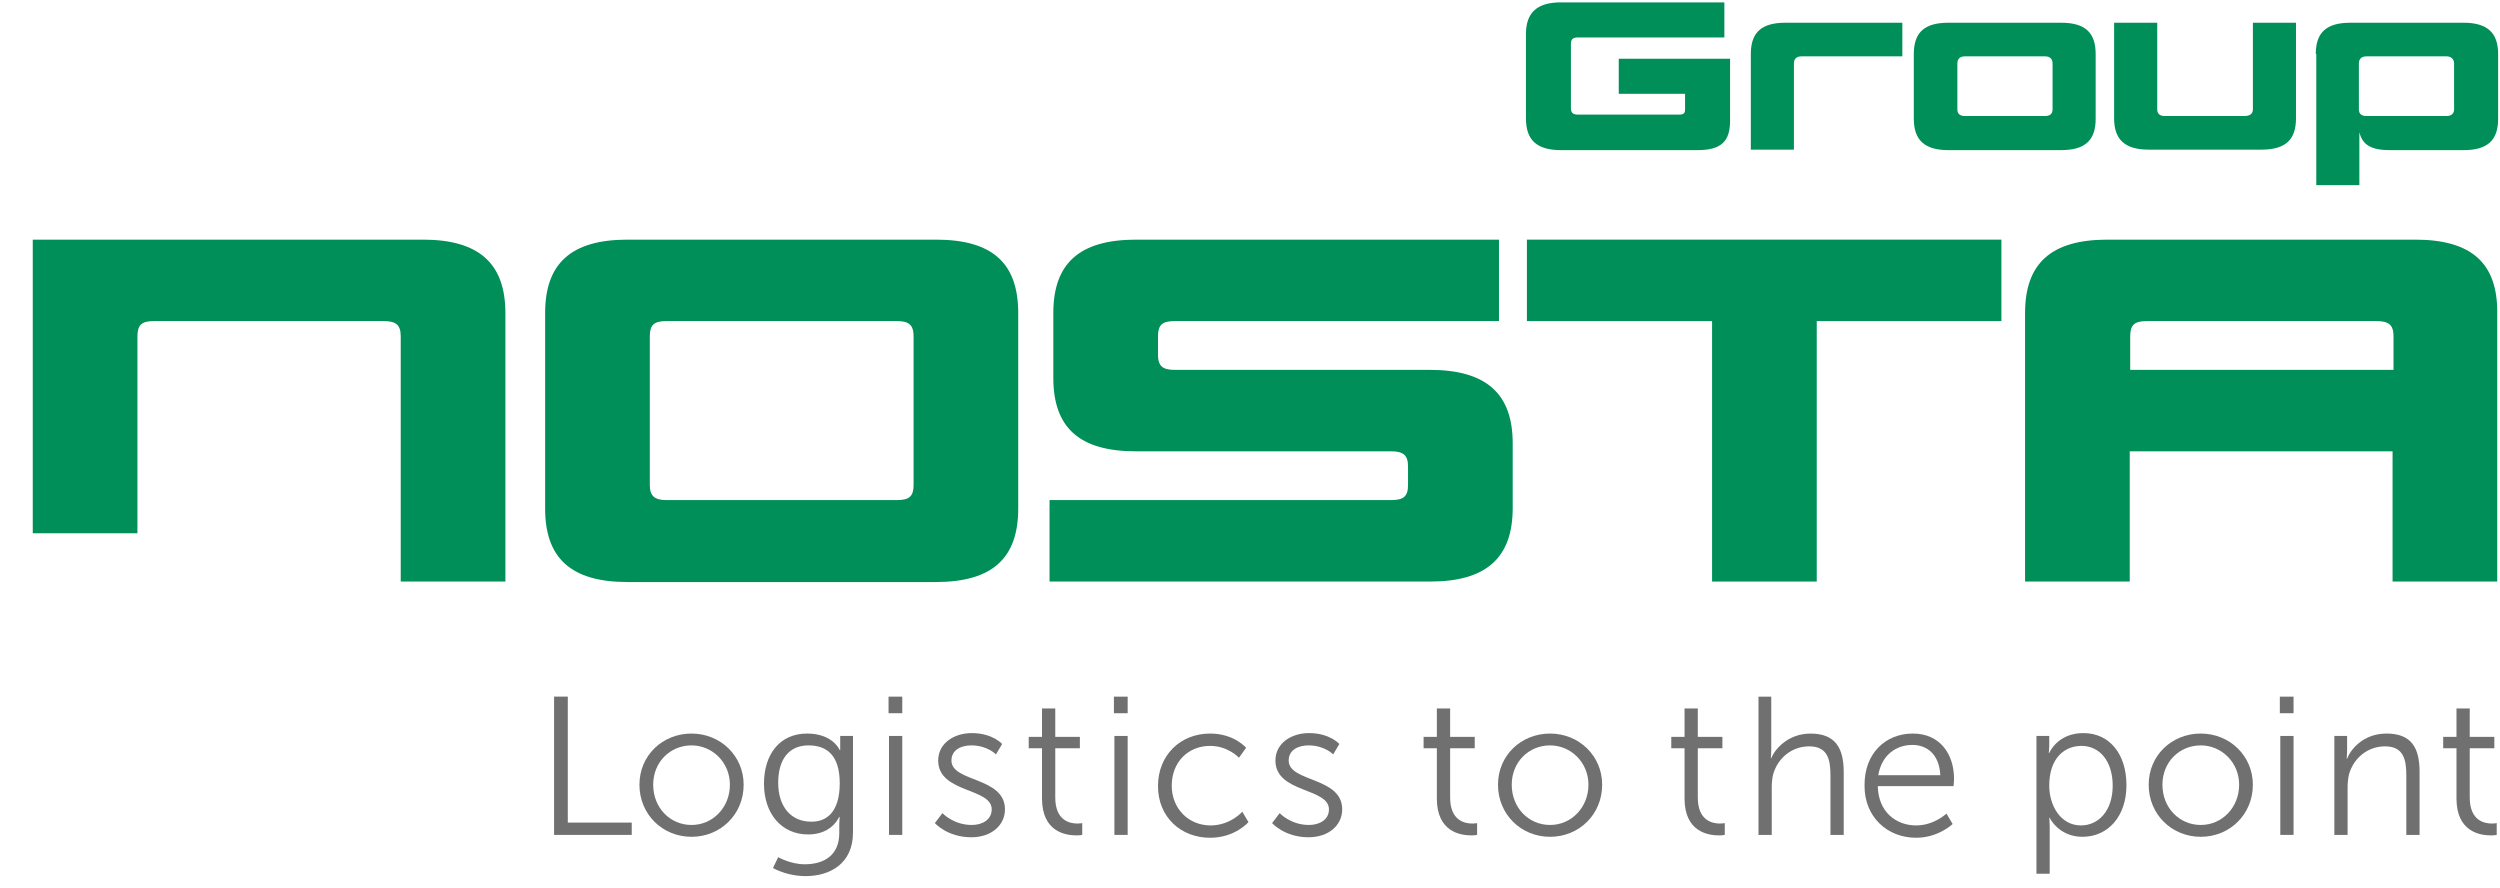
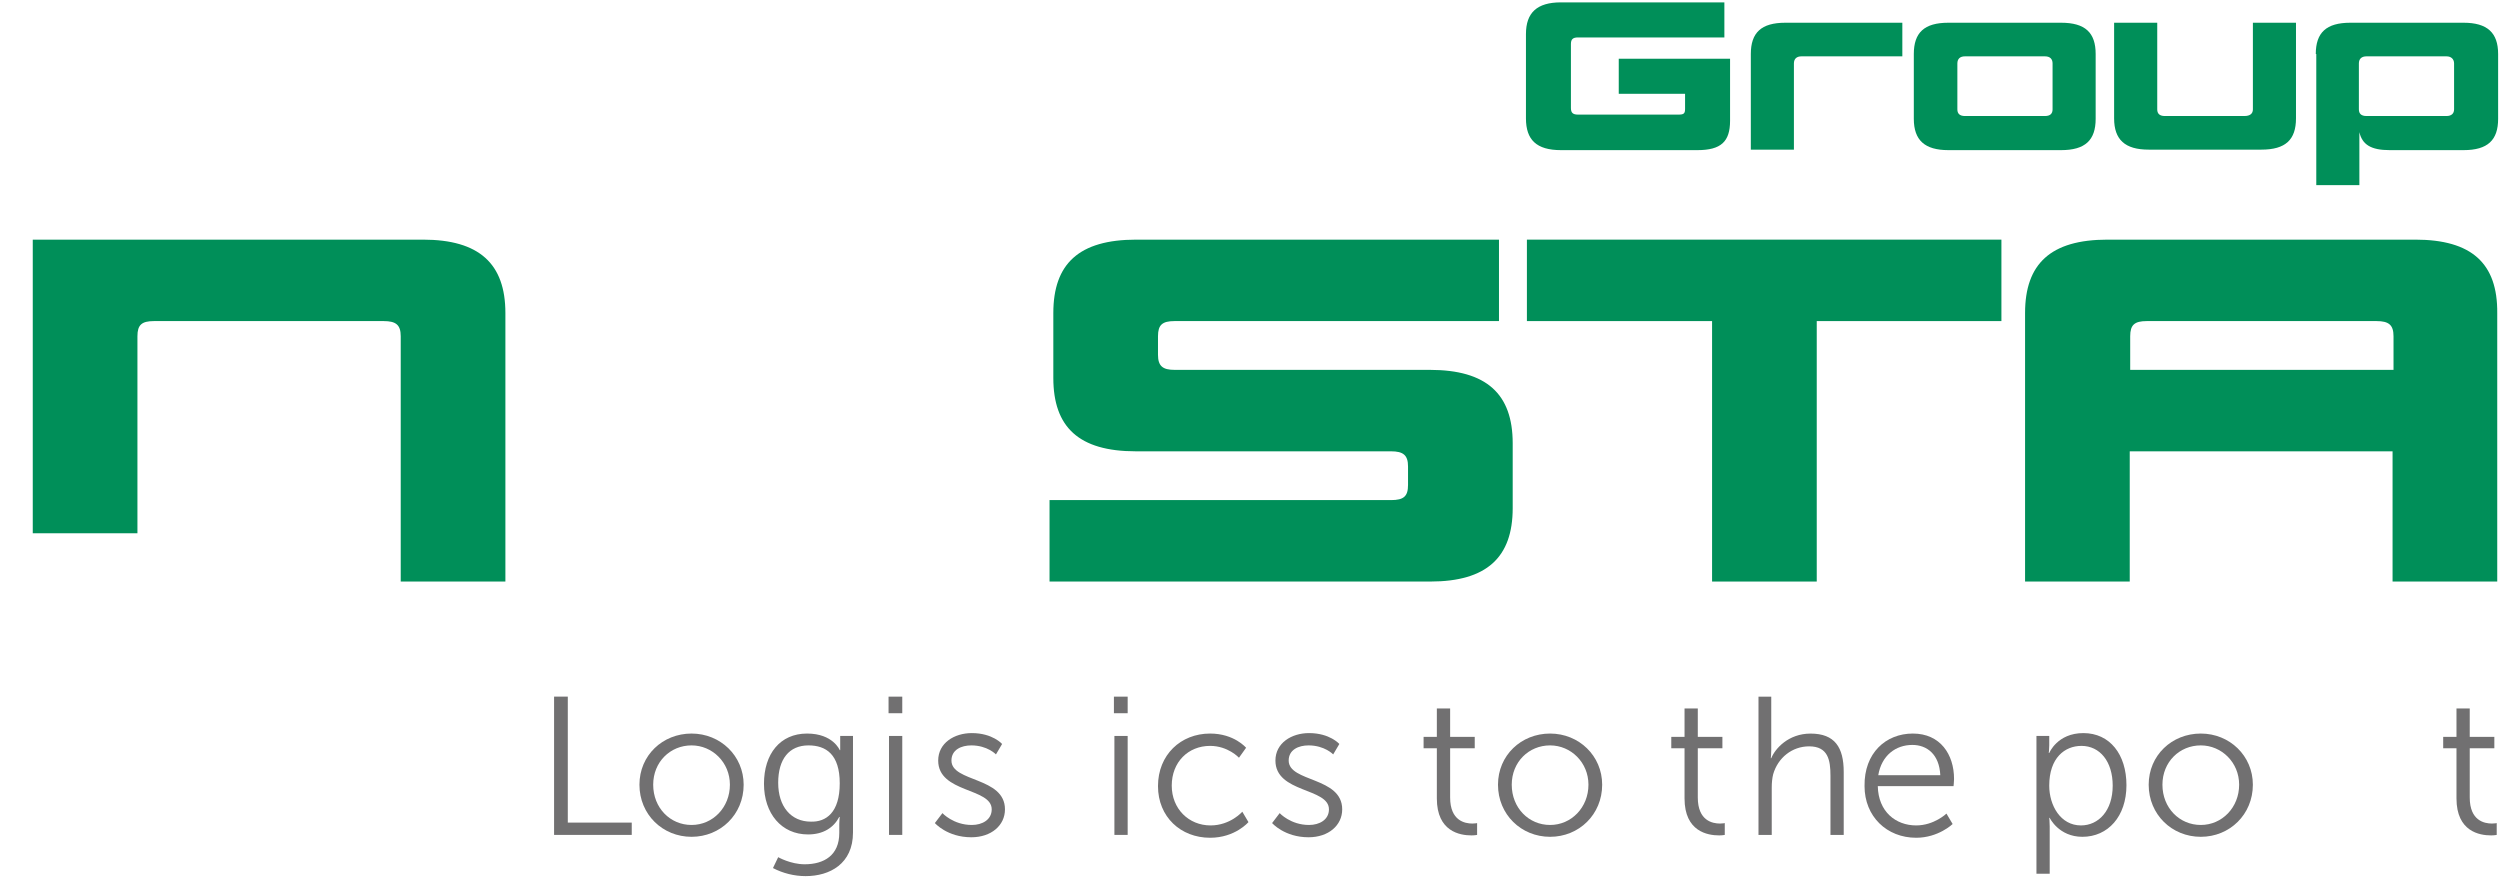
<svg xmlns="http://www.w3.org/2000/svg" width="76" height="27" viewBox="0 0 76 27" fill="none">
  <g clip-path="url(#clip0_2830_29346)">
    <path d="M16.844 21.177H17.261V25.007H19.205V25.381H16.844V21.177Z" fill="#717071" />
    <path d="M21.023 22.3C21.901 22.3 22.607 22.977 22.607 23.855C22.607 24.762 21.901 25.439 21.023 25.439C20.145 25.439 19.439 24.762 19.439 23.855C19.439 22.962 20.145 22.3 21.023 22.3ZM21.023 25.079C21.671 25.079 22.189 24.546 22.189 23.855C22.189 23.178 21.657 22.66 21.023 22.66C20.375 22.66 19.857 23.164 19.857 23.855C19.857 24.561 20.375 25.079 21.023 25.079Z" fill="#717071" />
    <path d="M24.463 26.274C25.053 26.274 25.514 26 25.514 25.324V25.05C25.514 24.935 25.528 24.834 25.528 24.834H25.514C25.341 25.165 25.024 25.367 24.564 25.367C23.757 25.367 23.225 24.733 23.225 23.826C23.225 22.919 23.714 22.3 24.535 22.3C25.326 22.3 25.528 22.804 25.528 22.804H25.542C25.542 22.804 25.542 22.775 25.542 22.703V22.372H25.931V25.309C25.931 26.259 25.226 26.634 24.491 26.634C24.146 26.634 23.8 26.547 23.498 26.389L23.657 26.058C23.657 26.058 24.031 26.274 24.463 26.274ZM25.528 23.812C25.528 22.934 25.111 22.66 24.578 22.66C23.988 22.66 23.657 23.078 23.657 23.797C23.657 24.517 24.045 24.978 24.65 24.978C25.111 24.992 25.528 24.704 25.528 23.812Z" fill="#717071" />
    <path d="M27.012 21.178H27.429V21.682H27.012V21.178ZM27.026 22.373H27.429V25.381H27.026V22.373Z" fill="#717071" />
    <path d="M28.65 24.719C28.65 24.719 28.981 25.079 29.543 25.079C29.86 25.079 30.148 24.921 30.148 24.604C30.148 23.942 28.521 24.114 28.521 23.121C28.521 22.588 29.01 22.286 29.543 22.286C30.176 22.286 30.464 22.617 30.464 22.617L30.277 22.934C30.277 22.934 30.018 22.66 29.529 22.66C29.226 22.66 28.924 22.79 28.924 23.121C28.924 23.783 30.551 23.611 30.551 24.604C30.551 25.093 30.133 25.453 29.529 25.453C28.794 25.453 28.42 25.021 28.42 25.021L28.65 24.719Z" fill="#717071" />
-     <path d="M31.662 22.747H31.273V22.401H31.677V21.538H32.08V22.401H32.828V22.747H32.08V24.244C32.08 24.95 32.526 25.036 32.756 25.036C32.843 25.036 32.9 25.022 32.9 25.022V25.381C32.9 25.381 32.828 25.396 32.727 25.396C32.382 25.396 31.677 25.281 31.677 24.273V22.747H31.662Z" fill="#717071" />
    <path d="M33.863 21.178H34.281V21.682H33.863V21.178ZM33.878 22.373H34.281V25.381H33.878V22.373Z" fill="#717071" />
    <path d="M36.787 22.3C37.521 22.3 37.881 22.732 37.881 22.732L37.665 23.035C37.665 23.035 37.334 22.675 36.787 22.675C36.124 22.675 35.621 23.164 35.621 23.884C35.621 24.589 36.139 25.093 36.801 25.093C37.406 25.093 37.766 24.676 37.766 24.676L37.953 24.992C37.953 24.992 37.55 25.468 36.787 25.468C35.894 25.468 35.203 24.834 35.203 23.898C35.203 22.948 35.894 22.3 36.787 22.3Z" fill="#717071" />
    <path d="M38.902 24.719C38.902 24.719 39.233 25.079 39.795 25.079C40.111 25.079 40.4 24.921 40.4 24.604C40.4 23.942 38.773 24.114 38.773 23.121C38.773 22.588 39.262 22.286 39.795 22.286C40.428 22.286 40.716 22.617 40.716 22.617L40.529 22.934C40.529 22.934 40.27 22.66 39.78 22.66C39.478 22.66 39.176 22.79 39.176 23.121C39.176 23.783 40.803 23.611 40.803 24.604C40.803 25.093 40.385 25.453 39.78 25.453C39.046 25.453 38.672 25.021 38.672 25.021L38.902 24.719Z" fill="#717071" />
    <path d="M43.666 22.747H43.277V22.401H43.68V21.538H44.084V22.401H44.832V22.747H44.084V24.244C44.084 24.95 44.53 25.036 44.76 25.036C44.847 25.036 44.904 25.022 44.904 25.022V25.381C44.904 25.381 44.832 25.396 44.731 25.396C44.386 25.396 43.68 25.281 43.68 24.273V22.747H43.666Z" fill="#717071" />
    <path d="M47.123 22.3C48.001 22.3 48.706 22.977 48.706 23.855C48.706 24.762 48.001 25.439 47.123 25.439C46.245 25.439 45.539 24.762 45.539 23.855C45.539 22.962 46.245 22.3 47.123 22.3ZM47.123 25.079C47.77 25.079 48.289 24.546 48.289 23.855C48.289 23.178 47.756 22.66 47.123 22.66C46.475 22.66 45.957 23.164 45.957 23.855C45.957 24.561 46.475 25.079 47.123 25.079Z" fill="#717071" />
    <path d="M51.195 22.747H50.807V22.401H51.21V21.538H51.613V22.401H52.361V22.747H51.613V24.244C51.613 24.95 52.059 25.036 52.289 25.036C52.376 25.036 52.433 25.022 52.433 25.022V25.381C52.433 25.381 52.361 25.396 52.261 25.396C51.915 25.396 51.21 25.281 51.21 24.273V22.747H51.195Z" fill="#717071" />
    <path d="M53.443 21.178H53.846V22.805C53.846 22.948 53.832 23.049 53.832 23.049H53.846C53.962 22.761 54.365 22.301 55.041 22.301C55.776 22.301 56.049 22.718 56.049 23.467V25.381H55.646V23.582C55.646 23.107 55.574 22.689 54.998 22.689C54.48 22.689 54.048 23.035 53.904 23.539C53.875 23.654 53.861 23.798 53.861 23.942V25.381H53.458V21.178H53.443Z" fill="#717071" />
    <path d="M58.15 22.3C58.985 22.3 59.403 22.934 59.403 23.682C59.403 23.754 59.388 23.898 59.388 23.898H57.085C57.099 24.676 57.632 25.093 58.251 25.093C58.798 25.093 59.172 24.733 59.172 24.733L59.36 25.05C59.36 25.05 58.928 25.468 58.251 25.468C57.358 25.468 56.682 24.82 56.682 23.898C56.667 22.891 57.33 22.3 58.15 22.3ZM58.985 23.567C58.956 22.934 58.582 22.646 58.136 22.646C57.632 22.646 57.2 22.962 57.099 23.567H58.985Z" fill="#717071" />
    <path d="M61.908 22.372H62.297V22.66C62.297 22.79 62.282 22.891 62.282 22.891H62.297C62.297 22.891 62.542 22.286 63.334 22.286C64.14 22.286 64.644 22.934 64.644 23.87C64.644 24.82 64.082 25.439 63.305 25.439C62.585 25.439 62.311 24.863 62.311 24.863H62.297C62.297 24.863 62.311 24.964 62.311 25.122V26.562H61.908V22.372ZM63.261 25.093C63.794 25.093 64.226 24.647 64.226 23.884C64.226 23.15 63.837 22.675 63.276 22.675C62.772 22.675 62.297 23.035 62.297 23.884C62.297 24.489 62.642 25.093 63.261 25.093Z" fill="#717071" />
    <path d="M66.904 22.3C67.782 22.3 68.487 22.977 68.487 23.855C68.487 24.762 67.782 25.439 66.904 25.439C66.026 25.439 65.32 24.762 65.32 23.855C65.32 22.962 66.026 22.3 66.904 22.3ZM66.904 25.079C67.552 25.079 68.07 24.546 68.07 23.855C68.07 23.178 67.537 22.66 66.904 22.66C66.256 22.66 65.738 23.164 65.738 23.855C65.738 24.561 66.256 25.079 66.904 25.079Z" fill="#717071" />
-     <path d="M69.307 21.178H69.724V21.682H69.307V21.178ZM69.321 22.373H69.724V25.381H69.321V22.373Z" fill="#717071" />
-     <path d="M70.949 22.372H71.352V22.819C71.352 22.948 71.338 23.063 71.338 23.063H71.352C71.453 22.79 71.842 22.3 72.547 22.3C73.296 22.3 73.555 22.718 73.555 23.466V25.381H73.152V23.582C73.152 23.107 73.08 22.689 72.504 22.689C71.986 22.689 71.554 23.035 71.41 23.538C71.381 23.668 71.367 23.797 71.367 23.942V25.381H70.964V22.372H70.949Z" fill="#717071" />
    <path d="M74.677 22.747H74.273V22.401H74.677V21.538H75.08V22.401H75.828V22.747H75.08V24.244C75.08 24.95 75.526 25.036 75.756 25.036C75.843 25.036 75.9 25.022 75.9 25.022V25.381C75.9 25.381 75.828 25.396 75.728 25.396C75.382 25.396 74.677 25.281 74.677 24.273V22.747Z" fill="#717071" />
    <path d="M51.226 3.311V2.851H49.21V1.785H52.594V3.671C52.594 4.305 52.32 4.564 51.6 4.564H47.454C46.705 4.564 46.389 4.247 46.389 3.599V1.037C46.389 0.389 46.72 0.072 47.454 0.072H52.421V1.138H47.972C47.814 1.138 47.756 1.195 47.756 1.339V3.283C47.756 3.427 47.814 3.484 47.972 3.484H51.024C51.183 3.484 51.226 3.455 51.226 3.311Z" fill="#008F59" />
    <path d="M57.817 1.713H54.765C54.621 1.713 54.535 1.785 54.535 1.929V4.549H53.225V1.641C53.225 0.993 53.541 0.691 54.276 0.691H57.831V1.713H57.817Z" fill="#008F59" />
    <path d="M63.708 1.641V3.613C63.708 4.261 63.391 4.564 62.657 4.564H59.231C58.511 4.564 58.18 4.261 58.18 3.613V1.641C58.18 0.993 58.496 0.691 59.231 0.691H62.657C63.391 0.691 63.708 0.993 63.708 1.641ZM62.398 3.325V1.929C62.398 1.799 62.326 1.713 62.167 1.713H59.734C59.59 1.713 59.504 1.785 59.504 1.929V3.325C59.504 3.455 59.576 3.527 59.734 3.527H62.167C62.326 3.527 62.398 3.455 62.398 3.325Z" fill="#008F59" />
    <path d="M68.488 3.325V0.691H69.798V3.599C69.798 4.247 69.481 4.549 68.747 4.549H65.32C64.601 4.549 64.269 4.247 64.269 3.599V0.691H65.58V3.325C65.58 3.455 65.652 3.527 65.81 3.527H68.229C68.401 3.527 68.488 3.455 68.488 3.325Z" fill="#008F59" />
    <path d="M70.4 1.641C70.4 0.993 70.717 0.691 71.451 0.691H74.892C75.612 0.691 75.943 0.993 75.943 1.641V3.613C75.943 4.261 75.626 4.564 74.892 4.564H72.646C72.07 4.564 71.811 4.391 71.725 4.017V5.629H70.415V1.641H70.4ZM71.71 3.325C71.71 3.455 71.782 3.527 71.941 3.527H74.374C74.518 3.527 74.604 3.455 74.604 3.325V1.929C74.604 1.799 74.518 1.713 74.374 1.713H71.941C71.797 1.713 71.71 1.785 71.71 1.929V3.325Z" fill="#008F59" />
    <path d="M12.859 7.285H3.904H3.501H0.996V9.517V11.647V16.211H4.178V10.222C4.178 9.877 4.307 9.761 4.682 9.761H11.664C12.038 9.761 12.182 9.877 12.182 10.222V17.679H15.364V9.517C15.364 8.019 14.572 7.285 12.859 7.285Z" fill="#008F59" />
-     <path d="M28.449 7.285H19.077C17.35 7.285 16.572 8.019 16.572 9.517V15.462C16.572 16.96 17.35 17.694 19.077 17.694H28.449C30.177 17.694 30.954 16.96 30.954 15.462V9.517C30.954 8.005 30.177 7.285 28.449 7.285ZM27.773 14.743C27.773 15.088 27.643 15.203 27.269 15.203H20.258C19.898 15.203 19.754 15.074 19.754 14.743V10.222C19.754 9.877 19.884 9.761 20.258 9.761H27.269C27.629 9.761 27.773 9.877 27.773 10.222V14.743Z" fill="#008F59" />
    <path d="M43.467 11.244H35.707C35.347 11.244 35.203 11.129 35.203 10.784V10.222C35.203 9.877 35.333 9.761 35.707 9.761H45.569V7.285H34.541C32.799 7.285 32.021 8.019 32.021 9.517V11.489C32.021 12.986 32.799 13.72 34.526 13.72H42.286C42.66 13.72 42.804 13.836 42.804 14.181V14.743C42.804 15.088 42.675 15.203 42.286 15.203H31.906V17.679H43.481C45.194 17.679 45.986 16.945 45.986 15.448V13.476C45.986 11.978 45.194 11.244 43.467 11.244Z" fill="#008F59" />
    <path d="M46.418 9.761H52.047V17.679H55.229V9.761H60.843V7.285H46.418V9.761Z" fill="#008F59" />
    <path d="M73.425 7.285H64.067C62.34 7.285 61.562 8.019 61.562 9.517V17.679H64.744V13.72H72.734V17.679H75.916V9.517C75.93 8.005 75.138 7.285 73.425 7.285ZM72.749 11.244H64.758V10.222C64.758 9.877 64.888 9.761 65.262 9.761H72.245C72.619 9.761 72.763 9.877 72.763 10.222V11.244H72.749Z" fill="#008F59" />
  </g>
  <defs>
    <clipPath id="clip0_2830_29346">
      <rect width="76" height="26.892" fill="white" />
    </clipPath>
  </defs>
</svg>